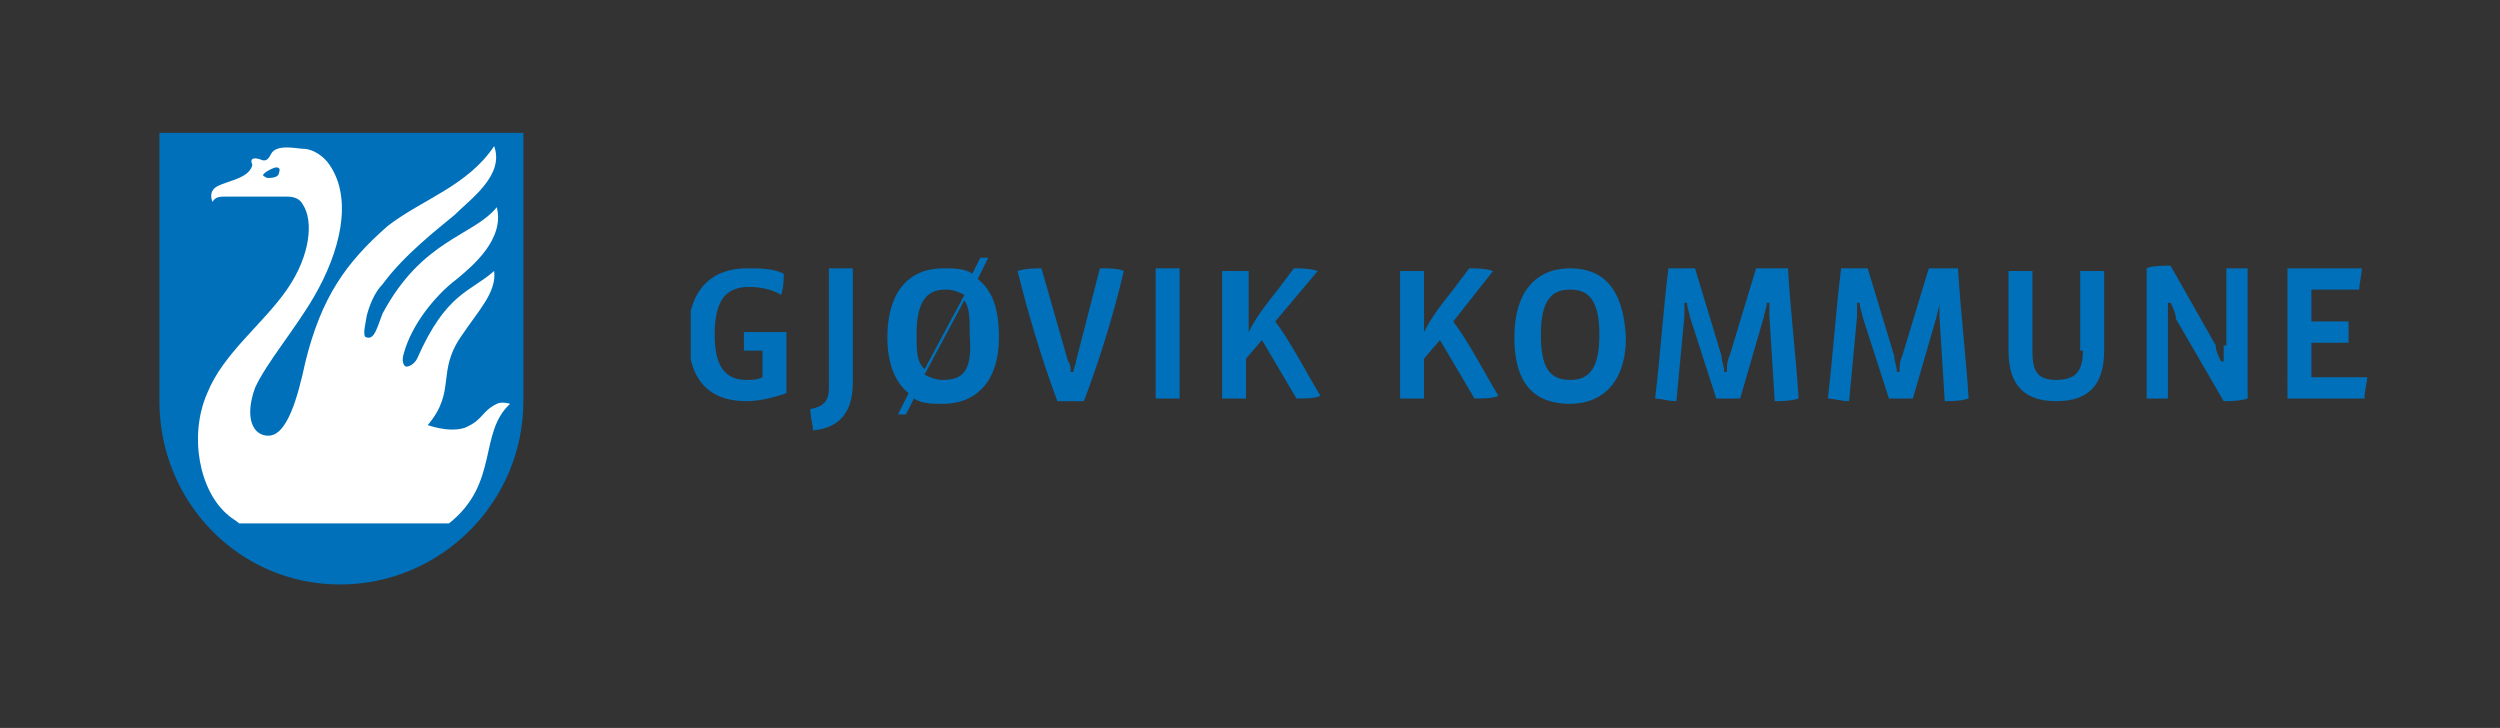
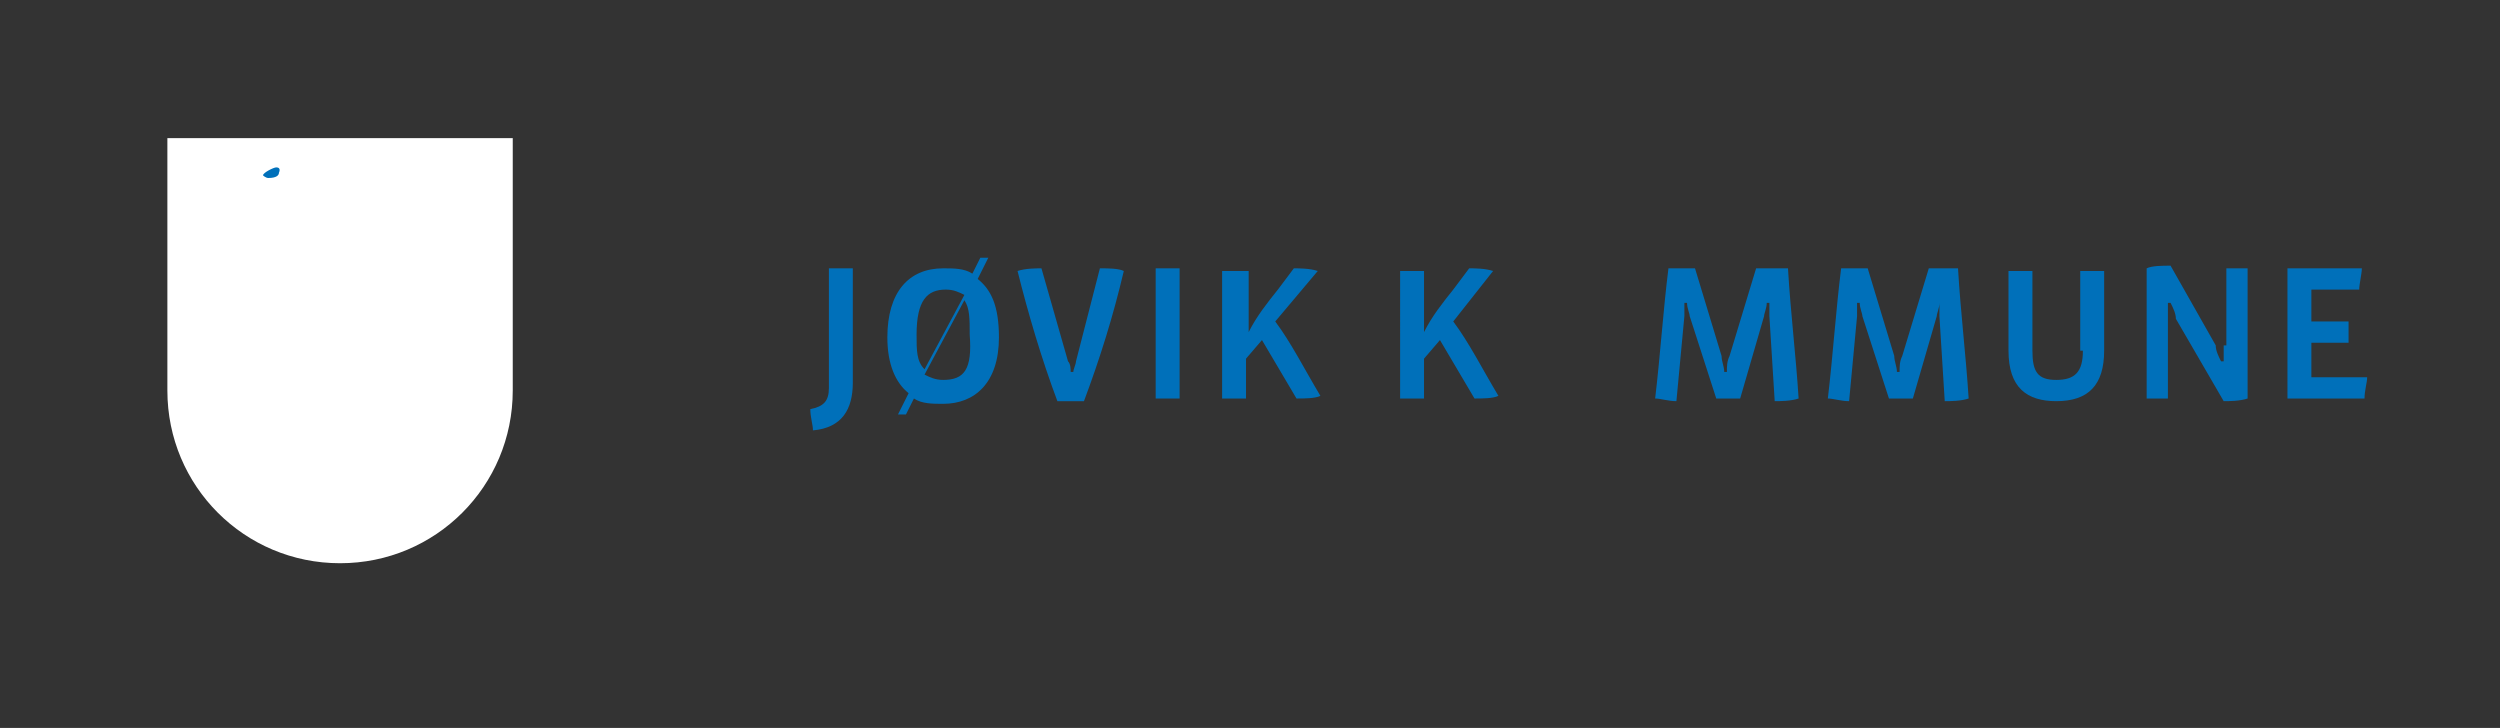
<svg xmlns="http://www.w3.org/2000/svg" xmlns:xlink="http://www.w3.org/1999/xlink" id="Layer_1" x="0px" y="0px" viewBox="0 0 94.1 27.4" style="enable-background:new 0 0 94.1 27.4;" xml:space="preserve">
  <rect x="0" y="0" width="94.1" height="27.4" fill="#333333" stroke="none" />
  <style type="text/css">	.st0{clip-path:url(#SVGID_00000014616347981328715410000005803354396744747438_);fill:#FFFFFF;}	.st1{clip-path:url(#SVGID_00000014616347981328715410000005803354396744747438_);fill:#0070BA;}	.st2{clip-path:url(#SVGID_00000096769881204630467070000016599921150593751425_);fill:#FFFFFF;}	.st3{clip-path:url(#SVGID_00000096769881204630467070000016599921150593751425_);fill:#0070BA;}</style>
  <g>
    <defs>
      <rect id="SVGID_1_" x="5" y="5" width="18.9" height="17.4" />
    </defs>
    <clipPath id="SVGID_00000073720881457120296990000017283970001711814030_">
      <use xlink:href="#SVGID_1_" style="overflow:visible;" />
    </clipPath>
    <path style="clip-path:url(#SVGID_00000073720881457120296990000017283970001711814030_);fill:#FFFFFF;" d="M6.3,5.2v9.5  c0,3.6,2.9,6.5,6.5,6.5s6.5-2.9,6.5-6.5V5.2H6.3z" />
    <path style="clip-path:url(#SVGID_00000073720881457120296990000017283970001711814030_);fill:#0070BA;" d="M-13.7,30.3h0.7v0.9  c-0.1,0.1-0.4,0.1-0.6,0.1c-0.7,0-1.1-0.4-1.1-1.5c0-1.3,0.4-1.6,1.2-1.6c0.4,0,0.8,0.1,1.1,0.2c0.1-0.2,0.1-0.5,0.1-0.7  c-0.3-0.1-0.8-0.2-1.2-0.2c-1.2,0-2,0.7-2,2.3c0,1.5,0.7,2.3,1.9,2.3c0.5,0,1.1-0.1,1.4-0.3v-2.1h-1.5  C-13.8,29.8-13.7,30.1-13.7,30.3" />
    <path style="clip-path:url(#SVGID_00000073720881457120296990000017283970001711814030_);fill:#0070BA;" d="M-10.8,31.5  c0,0.5-0.2,0.7-0.6,0.7c0,0.2,0.1,0.5,0.1,0.7c1-0.1,1.3-0.8,1.3-1.6v-3.9h-0.8V31.5z" />
    <path style="clip-path:url(#SVGID_00000073720881457120296990000017283970001711814030_);fill:#0070BA;" d="M-5.8,27.8l0.4-0.7  h-0.3L-6,27.7c-0.3-0.2-0.6-0.2-0.9-0.2c-1.1,0-1.9,0.8-1.9,2.3c0,0.9,0.3,1.6,0.7,1.9l-0.4,0.7h0.3l0.3-0.6c0.3,0.1,0.6,0.2,1,0.2  c1.1,0,1.9-0.7,1.9-2.3C-5.1,28.8-5.3,28.2-5.8,27.8 M-7.9,29.7c0-1.2,0.3-1.6,1-1.6c0.2,0,0.4,0.1,0.6,0.2l-1.4,2.6  C-7.8,30.6-7.9,30.2-7.9,29.7 M-6.9,31.3c-0.3,0-0.5-0.1-0.6-0.2l1.4-2.6c0.2,0.2,0.2,0.6,0.2,1.2C-5.9,30.9-6.2,31.3-6.9,31.3" />
    <path style="clip-path:url(#SVGID_00000073720881457120296990000017283970001711814030_);fill:#0070BA;" d="M-2.4,30.6  c0,0.1-0.1,0.2-0.1,0.4h-0.1c0-0.1,0-0.3-0.1-0.4l-0.9-3.2c-0.2,0-0.6,0-0.8,0.1c0.4,1.5,0.8,2.9,1.3,4.4h0.9  c0.5-1.4,0.9-2.9,1.3-4.4c-0.2,0-0.6-0.1-0.8-0.1L-2.4,30.6z" />
    <rect x="0.2" y="27.5" style="clip-path:url(#SVGID_00000073720881457120296990000017283970001711814030_);fill:#0070BA;" width="0.8" height="4.4" />
    <path style="clip-path:url(#SVGID_00000073720881457120296990000017283970001711814030_);fill:#0070BA;" d="M5.7,27.6  c-0.2-0.1-0.6-0.1-0.8-0.1l-0.6,0.7c-0.4,0.5-0.7,0.9-1,1.4h0v-2.1H2.5v4.4h0.8v-1.4l0.5-0.6l1.2,2c0.2,0,0.6,0,0.8-0.1  c-0.5-0.9-1-1.8-1.5-2.6L5.7,27.6z" />
    <path style="clip-path:url(#SVGID_00000073720881457120296990000017283970001711814030_);fill:#0070BA;" d="M11.7,27.6  c-0.2-0.1-0.6-0.1-0.8-0.1l-0.6,0.7c-0.4,0.5-0.7,0.9-1,1.4h0v-2.1H8.4v4.4h0.8v-1.4l0.5-0.6l1.2,2c0.2,0,0.6,0,0.8-0.1  c-0.5-0.9-1-1.8-1.5-2.6L11.7,27.6z" />
    <path style="clip-path:url(#SVGID_00000073720881457120296990000017283970001711814030_);fill:#0070BA;" d="M14.2,27.4  c-1.1,0-1.9,0.8-1.9,2.3c0,1.6,0.7,2.2,1.9,2.2c1.1,0,1.9-0.7,1.9-2.3C16.1,28.1,15.4,27.4,14.2,27.4 M14.2,31.3  c-0.7,0-1-0.4-1-1.6c0-1.2,0.3-1.6,1-1.6c0.6,0,1,0.4,1,1.6C15.2,30.9,14.9,31.3,14.2,31.3" />
    <path style="clip-path:url(#SVGID_00000073720881457120296990000017283970001711814030_);fill:#0070BA;" d="M20.6,27.5l-0.9,3  c0,0.2-0.1,0.3-0.1,0.5h-0.1c0-0.2,0-0.4-0.1-0.5l-0.9-3h-0.9c-0.2,1.5-0.3,2.9-0.4,4.4c0.2,0,0.5,0.1,0.7,0.1l0.2-2.8  c0-0.1,0-0.4,0-0.5h0.1c0,0.2,0.1,0.4,0.1,0.5l0.9,2.8h0.8l0.9-2.8c0-0.1,0.1-0.3,0.1-0.5h0.1c0,0.1,0,0.4,0,0.5l0.2,2.8  c0.2,0,0.5,0,0.8-0.1c-0.1-1.5-0.2-2.9-0.4-4.4H20.6z" />
    <path style="clip-path:url(#SVGID_00000073720881457120296990000017283970001711814030_);fill:#0070BA;" d="M26.5,27.5l-0.9,3  c0,0.2-0.1,0.3-0.1,0.5h-0.1c0-0.2,0-0.4-0.1-0.5l-0.9-3h-0.9c-0.2,1.5-0.3,2.9-0.4,4.4c0.2,0,0.5,0.1,0.7,0.1l0.2-2.8  c0-0.1,0-0.4,0-0.5h0.1c0,0.2,0.1,0.4,0.1,0.5l0.9,2.8h0.8l0.9-2.8c0-0.1,0.1-0.3,0.1-0.5h0.1c0,0.1,0,0.4,0,0.5l0.2,2.8  c0.2,0,0.5,0,0.8-0.1c-0.1-1.5-0.2-2.9-0.4-4.4H26.5z" />
    <path style="clip-path:url(#SVGID_00000073720881457120296990000017283970001711814030_);fill:#0070BA;" d="M31.6,30.2  c0,0.7-0.3,1-0.9,1c-0.6,0-0.8-0.2-0.8-1v-2.7h-0.8v2.7c0,1.3,0.6,1.7,1.6,1.7c1.1,0,1.6-0.5,1.6-1.7v-2.7h-0.8V30.2z" />
    <path style="clip-path:url(#SVGID_00000073720881457120296990000017283970001711814030_);fill:#0070BA;" d="M36.4,30.1  c0,0.1,0,0.4,0,0.5l-0.1,0c-0.1-0.2-0.1-0.4-0.2-0.5l-1.5-2.7c-0.2,0-0.6,0-0.9,0.1v4.4h0.7v-2.8c0-0.1,0-0.3,0-0.5l0.1,0  c0,0.2,0.2,0.4,0.2,0.5l1.6,2.8c0.2,0,0.6,0,0.8-0.1v-4.4h-0.7V30.1z" />
    <path style="clip-path:url(#SVGID_00000073720881457120296990000017283970001711814030_);fill:#0070BA;" d="M39.4,31.2V30h1.2v-0.7  h-1.2v-1.1h1.6c0-0.2,0.1-0.5,0.1-0.7h-2.5v4.4h2.6c0-0.2,0.1-0.5,0.1-0.7H39.4z" />
-     <path style="clip-path:url(#SVGID_00000073720881457120296990000017283970001711814030_);fill:#0070BA;" d="M6,5v10.1  C6,18.9,9,22,12.8,22c3.8,0,6.9-3.1,6.9-6.9V5H6z M16.9,19.7H9c-0.1-0.1-0.3-0.2-0.4-0.3c-1.1-0.9-1.5-3-0.8-4.6  c0.6-1.5,2.1-2.6,3-3.9c0.9-1.3,1-2.6,0.6-3.2c-0.1-0.2-0.3-0.3-0.6-0.3c-0.6,0-2.1,0-2.3,0s-0.4,0-0.5,0.2c0,0-0.2-0.4,0.2-0.6  c0.4-0.2,1.2-0.3,1.3-0.8C9.4,6,9.5,5.9,9.8,6C10,6.1,10.1,6,10.2,5.8c0.2-0.4,1-0.2,1.2-0.2c0.4,0,0.8,0.3,1,0.6  c0.9,1.3,0.4,3.3-0.6,5c-0.7,1.2-1.8,2.5-2.2,3.4c-0.4,1.1-0.1,1.8,0.5,1.8c0.7,0,1.1-1.4,1.4-2.8c0.6-2.4,1.5-3.7,3.1-5.1  c1.3-1,3-1.5,4-3c0.4,1.1-0.9,2-1.5,2.6c-0.6,0.5-1.9,1.5-2.7,2.6c-0.3,0.3-0.5,0.8-0.6,1.2c0,0.1-0.2,0.8,0,0.8  c0.3,0.1,0.4-0.4,0.6-0.9c1.5-2.8,3.4-2.9,4.3-4C19,9,17.8,10,17.2,10.5c-0.8,0.6-1.7,1.7-2,2.8c-0.1,0.3,0,0.5,0.1,0.5  c0.1,0,0.3-0.1,0.4-0.3c1.1-2.5,2-2.5,2.9-3.3c0.1,0.8-0.6,1.5-1.2,2.4c-1,1.4-0.2,2.1-1.3,3.4c0,0,0.8,0.3,1.4,0.1  c0.7-0.3,0.6-0.6,1.2-0.9c0.2-0.1,0.5,0,0.5,0C18,16.3,18.8,18.2,16.9,19.7" />
    <path style="clip-path:url(#SVGID_00000073720881457120296990000017283970001711814030_);fill:#0070BA;" d="M10.4,6.3  c-0.1,0-0.5,0.2-0.5,0.3c0,0,0.1,0.1,0.2,0.1c0.3,0,0.4-0.1,0.4-0.2C10.5,6.5,10.6,6.3,10.4,6.3" />
  </g>
  <g>
    <defs>
      <rect id="SVGID_00000151518084769670459560000012207125721563978934_" x="26" y="9.1" width="63.1" height="7.1" />
    </defs>
    <clipPath id="SVGID_00000068670731208780308830000003818476965852630706_">
      <use xlink:href="#SVGID_00000151518084769670459560000012207125721563978934_" style="overflow:visible;" />
    </clipPath>
    <path style="clip-path:url(#SVGID_00000068670731208780308830000003818476965852630706_);fill:#FFFFFF;" d="M50.3-14.6V-4  c0,4,3.2,7.2,7.2,7.2c4,0,7.2-3.2,7.2-7.2v-10.6H50.3z" />
-     <path style="clip-path:url(#SVGID_00000068670731208780308830000003818476965852630706_);fill:#0070BA;" d="M28,13.2h0.7v1  c-0.2,0.1-0.4,0.1-0.6,0.1c-0.8,0-1.2-0.5-1.2-1.7c0-1.4,0.5-1.8,1.3-1.8c0.4,0,0.9,0.1,1.2,0.3c0.1-0.3,0.1-0.6,0.1-0.8  c-0.4-0.2-0.9-0.2-1.4-0.2c-1.3,0-2.2,0.8-2.2,2.5c0,1.6,0.7,2.5,2.2,2.5c0.6,0,1.2-0.2,1.5-0.3v-2.3H28C28,12.7,28,13,28,13.2" />
    <path style="clip-path:url(#SVGID_00000068670731208780308830000003818476965852630706_);fill:#0070BA;" d="M31.2,14.6  c0,0.5-0.2,0.7-0.7,0.8c0,0.3,0.1,0.6,0.1,0.8c1.1-0.1,1.5-0.8,1.5-1.8v-4.3h-0.9V14.6z" />
    <path style="clip-path:url(#SVGID_00000068670731208780308830000003818476965852630706_);fill:#0070BA;" d="M36.8,10.5l0.4-0.8  h-0.3l-0.3,0.6c-0.3-0.2-0.7-0.2-1.1-0.2c-1.3,0-2.1,0.9-2.1,2.6c0,1,0.3,1.7,0.8,2.1l-0.4,0.8h0.3l0.3-0.6  c0.3,0.2,0.7,0.2,1.1,0.2c1.2,0,2.1-0.8,2.1-2.5C37.6,11.5,37.3,10.9,36.8,10.5 M34.5,12.6c0-1.3,0.4-1.7,1.1-1.7  c0.3,0,0.5,0.1,0.7,0.2l-1.5,2.8C34.5,13.6,34.5,13.2,34.5,12.6 M35.5,14.3c-0.3,0-0.5-0.1-0.7-0.2l1.5-2.8  c0.2,0.3,0.2,0.7,0.2,1.3C36.6,13.9,36.3,14.3,35.5,14.3" />
    <path style="clip-path:url(#SVGID_00000068670731208780308830000003818476965852630706_);fill:#0070BA;" d="M40.5,13.6  c0,0.1-0.1,0.3-0.1,0.4h-0.1c0-0.1,0-0.3-0.1-0.4l-1-3.5c-0.2,0-0.6,0-0.9,0.1c0.4,1.6,0.9,3.3,1.5,4.9h1c0.6-1.6,1.1-3.2,1.5-4.9  c-0.2-0.1-0.6-0.1-0.9-0.1L40.5,13.6z" />
    <rect x="43.5" y="10.1" style="clip-path:url(#SVGID_00000068670731208780308830000003818476965852630706_);fill:#0070BA;" width="0.9" height="4.9" />
    <path style="clip-path:url(#SVGID_00000068670731208780308830000003818476965852630706_);fill:#0070BA;" d="M49.6,10.2  c-0.3-0.1-0.7-0.1-0.9-0.1l-0.6,0.8c-0.4,0.5-0.8,1-1.1,1.6h0v-2.3H46V15h0.9v-1.5l0.6-0.7l1.3,2.2c0.3,0,0.7,0,0.9-0.1  c-0.6-1-1.1-2-1.7-2.8L49.6,10.2z" />
    <path style="clip-path:url(#SVGID_00000068670731208780308830000003818476965852630706_);fill:#0070BA;" d="M56.2,10.2  c-0.3-0.1-0.7-0.1-0.9-0.1l-0.6,0.8c-0.4,0.5-0.8,1-1.1,1.6h0v-2.3h-0.9V15h0.9v-1.5l0.6-0.7l1.3,2.2c0.3,0,0.7,0,0.9-0.1  c-0.6-1-1.1-2-1.7-2.8L56.2,10.2z" />
-     <path style="clip-path:url(#SVGID_00000068670731208780308830000003818476965852630706_);fill:#0070BA;" d="M59.1,10.1  c-1.3,0-2.1,0.9-2.1,2.6c0,1.8,0.8,2.5,2.1,2.5c1.2,0,2.1-0.8,2.1-2.5C61.1,10.8,60.3,10.1,59.1,10.1 M59.1,14.3  c-0.8,0-1.1-0.5-1.1-1.7c0-1.3,0.4-1.7,1.1-1.7c0.7,0,1.1,0.4,1.1,1.7C60.2,13.9,59.8,14.3,59.1,14.3" />
    <path style="clip-path:url(#SVGID_00000068670731208780308830000003818476965852630706_);fill:#0070BA;" d="M66.1,10.1l-1,3.3  C65,13.6,65,13.8,65,14h-0.1c0-0.2-0.1-0.4-0.1-0.6l-1-3.3h-1c-0.2,1.6-0.3,3.2-0.5,4.9c0.2,0,0.5,0.1,0.8,0.1l0.3-3.2  c0-0.1,0-0.4,0-0.5h0.1c0,0.2,0.1,0.4,0.1,0.5l1,3.1h0.9l0.9-3.1c0-0.1,0.1-0.3,0.1-0.5h0.1c0,0.1,0,0.4,0,0.5l0.2,3.2  c0.2,0,0.6,0,0.9-0.1c-0.1-1.6-0.3-3.2-0.4-4.9H66.1z" />
    <path style="clip-path:url(#SVGID_00000068670731208780308830000003818476965852630706_);fill:#0070BA;" d="M72.6,10.1l-1,3.3  c-0.1,0.2-0.1,0.4-0.1,0.6h-0.1c0-0.2-0.1-0.4-0.1-0.6l-1-3.3h-1c-0.2,1.6-0.3,3.2-0.5,4.9c0.2,0,0.5,0.1,0.8,0.1l0.3-3.2  c0-0.1,0-0.4,0-0.5H70c0,0.2,0.1,0.4,0.1,0.5l1,3.1h0.9l0.9-3.1c0-0.1,0.1-0.3,0.1-0.5H73c0,0.1,0,0.4,0,0.5l0.2,3.2  c0.2,0,0.6,0,0.9-0.1c-0.1-1.6-0.3-3.2-0.4-4.9H72.6z" />
    <path style="clip-path:url(#SVGID_00000068670731208780308830000003818476965852630706_);fill:#0070BA;" d="M78.4,13.2  c0,0.8-0.3,1.1-1,1.1c-0.7,0-0.9-0.3-0.9-1.1v-3h-0.9v3c0,1.4,0.7,1.9,1.8,1.9c1.2,0,1.8-0.6,1.8-1.9v-3h-0.9V13.2z" />
    <path style="clip-path:url(#SVGID_00000068670731208780308830000003818476965852630706_);fill:#0070BA;" d="M83.7,13  c0,0.2,0,0.4,0,0.6l-0.1,0c-0.1-0.2-0.2-0.4-0.2-0.6l-1.7-3c-0.3,0-0.7,0-0.9,0.1V15h0.8V12c0-0.2,0-0.4,0-0.6l0.1,0  c0.1,0.2,0.2,0.4,0.2,0.6l1.8,3.1c0.2,0,0.6,0,0.9-0.1v-4.9h-0.8V13z" />
    <path style="clip-path:url(#SVGID_00000068670731208780308830000003818476965852630706_);fill:#0070BA;" d="M87,14.2v-1.3h1.4v-0.8  H87v-1.2h1.8c0-0.2,0.1-0.6,0.1-0.8h-2.8V15H89c0-0.3,0.1-0.6,0.1-0.8H87z" />
    <path style="clip-path:url(#SVGID_00000068670731208780308830000003818476965852630706_);fill:#0070BA;" d="M49.9-14.9v11.2  c0,4.2,3.4,7.6,7.6,7.6c4.2,0,7.6-3.4,7.6-7.6v-11.2H49.9z M62,1.5h-8.8c-0.2-0.1-0.3-0.2-0.5-0.3c-1.2-1-1.7-3.4-0.9-5.1  c0.7-1.6,2.3-2.9,3.3-4.3c1-1.4,1.1-2.9,0.6-3.5c-0.1-0.2-0.4-0.3-0.7-0.3c-0.7,0-2.3,0-2.5,0c-0.2,0-0.5,0-0.6,0.2  c0,0-0.2-0.4,0.3-0.7c0.5-0.3,1.3-0.3,1.4-0.9c0-0.2,0.2-0.4,0.5-0.3c0.3,0.1,0.4,0.1,0.5-0.2c0.2-0.4,1.1-0.3,1.3-0.2  c0.4,0.1,0.9,0.4,1.2,0.7c1,1.4,0.4,3.7-0.7,5.6c-0.8,1.3-2,2.7-2.4,3.8c-0.4,1.2-0.1,2,0.6,2c0.8,0,1.2-1.5,1.6-3.1  c0.7-2.6,1.7-4.1,3.5-5.6c1.4-1.1,3.3-1.7,4.4-3.3c0.5,1.3-1,2.3-1.7,2.9c-0.6,0.6-2.1,1.7-3,2.9C59-7.9,58.7-7.4,58.6-7  c-0.1,0.1-0.2,0.8,0,0.9c0.3,0.1,0.4-0.5,0.7-1c1.7-3.2,3.8-3.3,4.8-4.5c0.2,1.2-1,2.3-1.7,2.8c-0.8,0.6-1.8,1.9-2.3,3.1  c-0.1,0.3,0,0.6,0.1,0.6c0.1,0,0.3-0.2,0.4-0.3c1.2-2.7,2.2-2.8,3.2-3.7c0.1,0.9-0.7,1.7-1.3,2.6c-1.1,1.6-0.2,2.3-1.5,3.8  c0,0,0.9,0.3,1.6,0.1c0.8-0.3,0.7-0.7,1.3-1c0.3-0.1,0.6,0,0.6,0C63.2-2.3,64.1-0.2,62,1.5" />
    <path style="clip-path:url(#SVGID_00000068670731208780308830000003818476965852630706_);fill:#0070BA;" d="M54.8-13.4  c-0.2,0-0.5,0.2-0.5,0.3c0,0,0.1,0.1,0.2,0.1c0.3,0,0.4-0.1,0.4-0.2C54.9-13.3,55-13.4,54.8-13.4" />
  </g>
</svg>